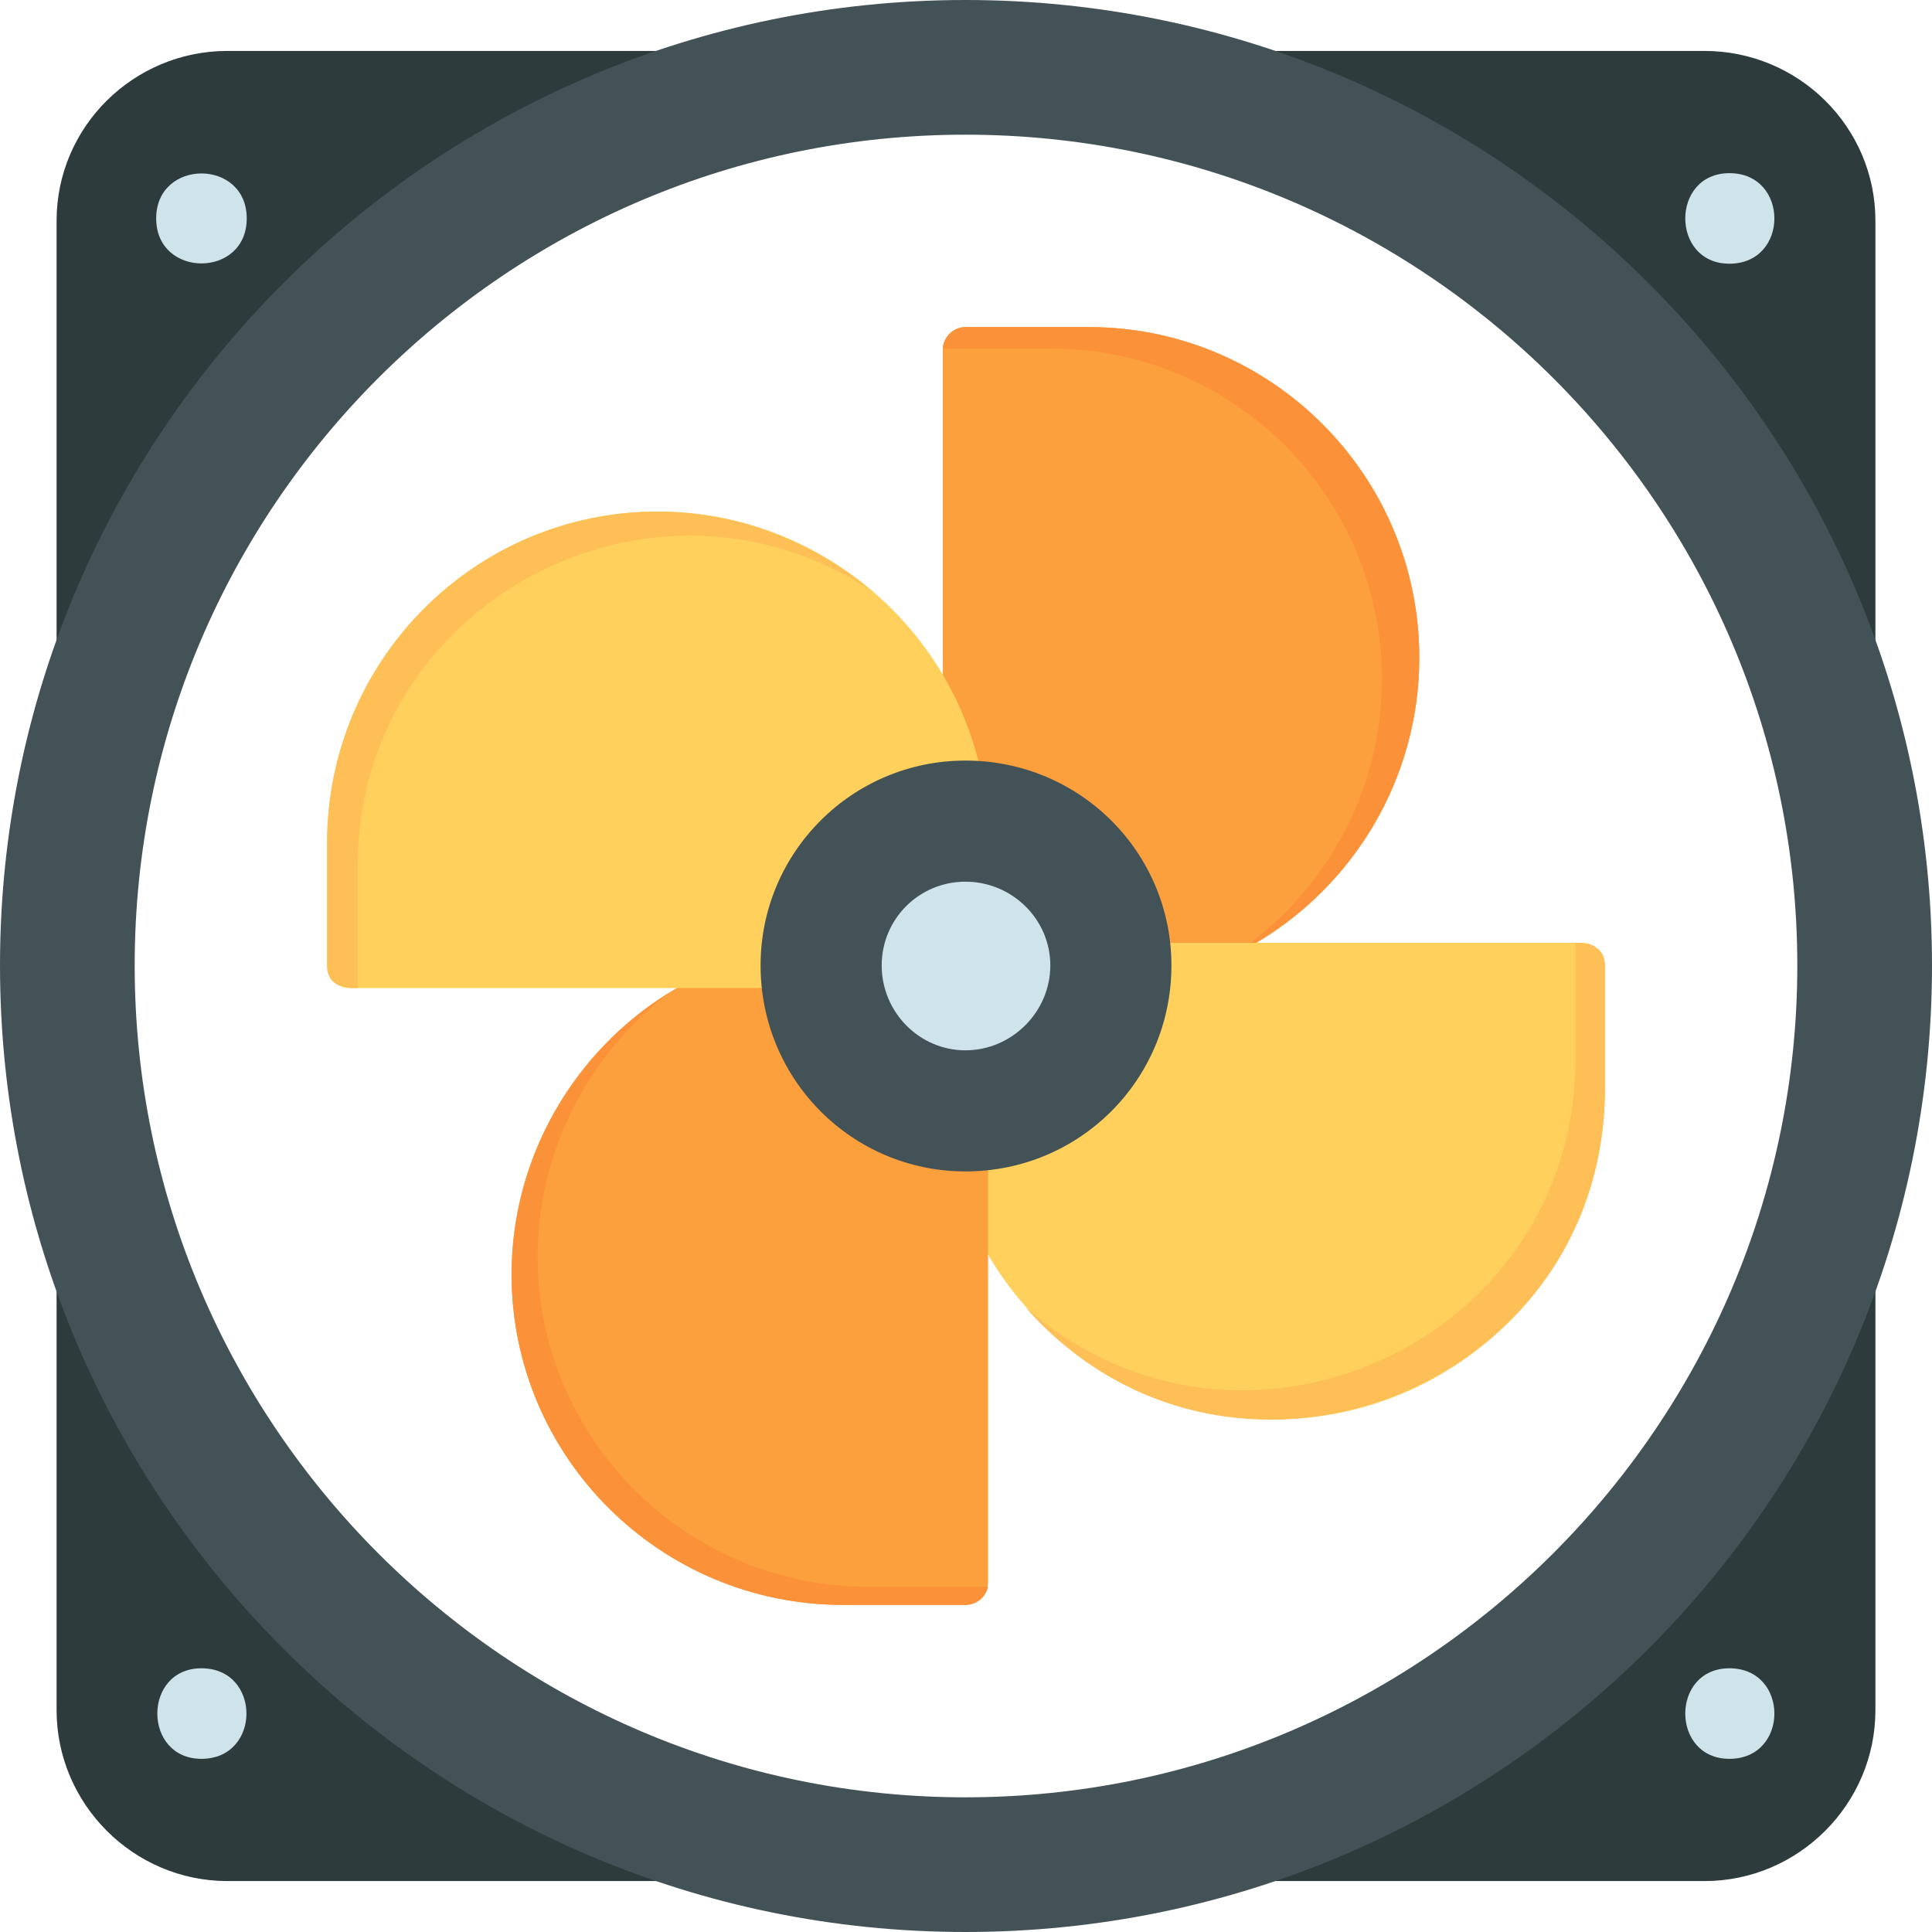
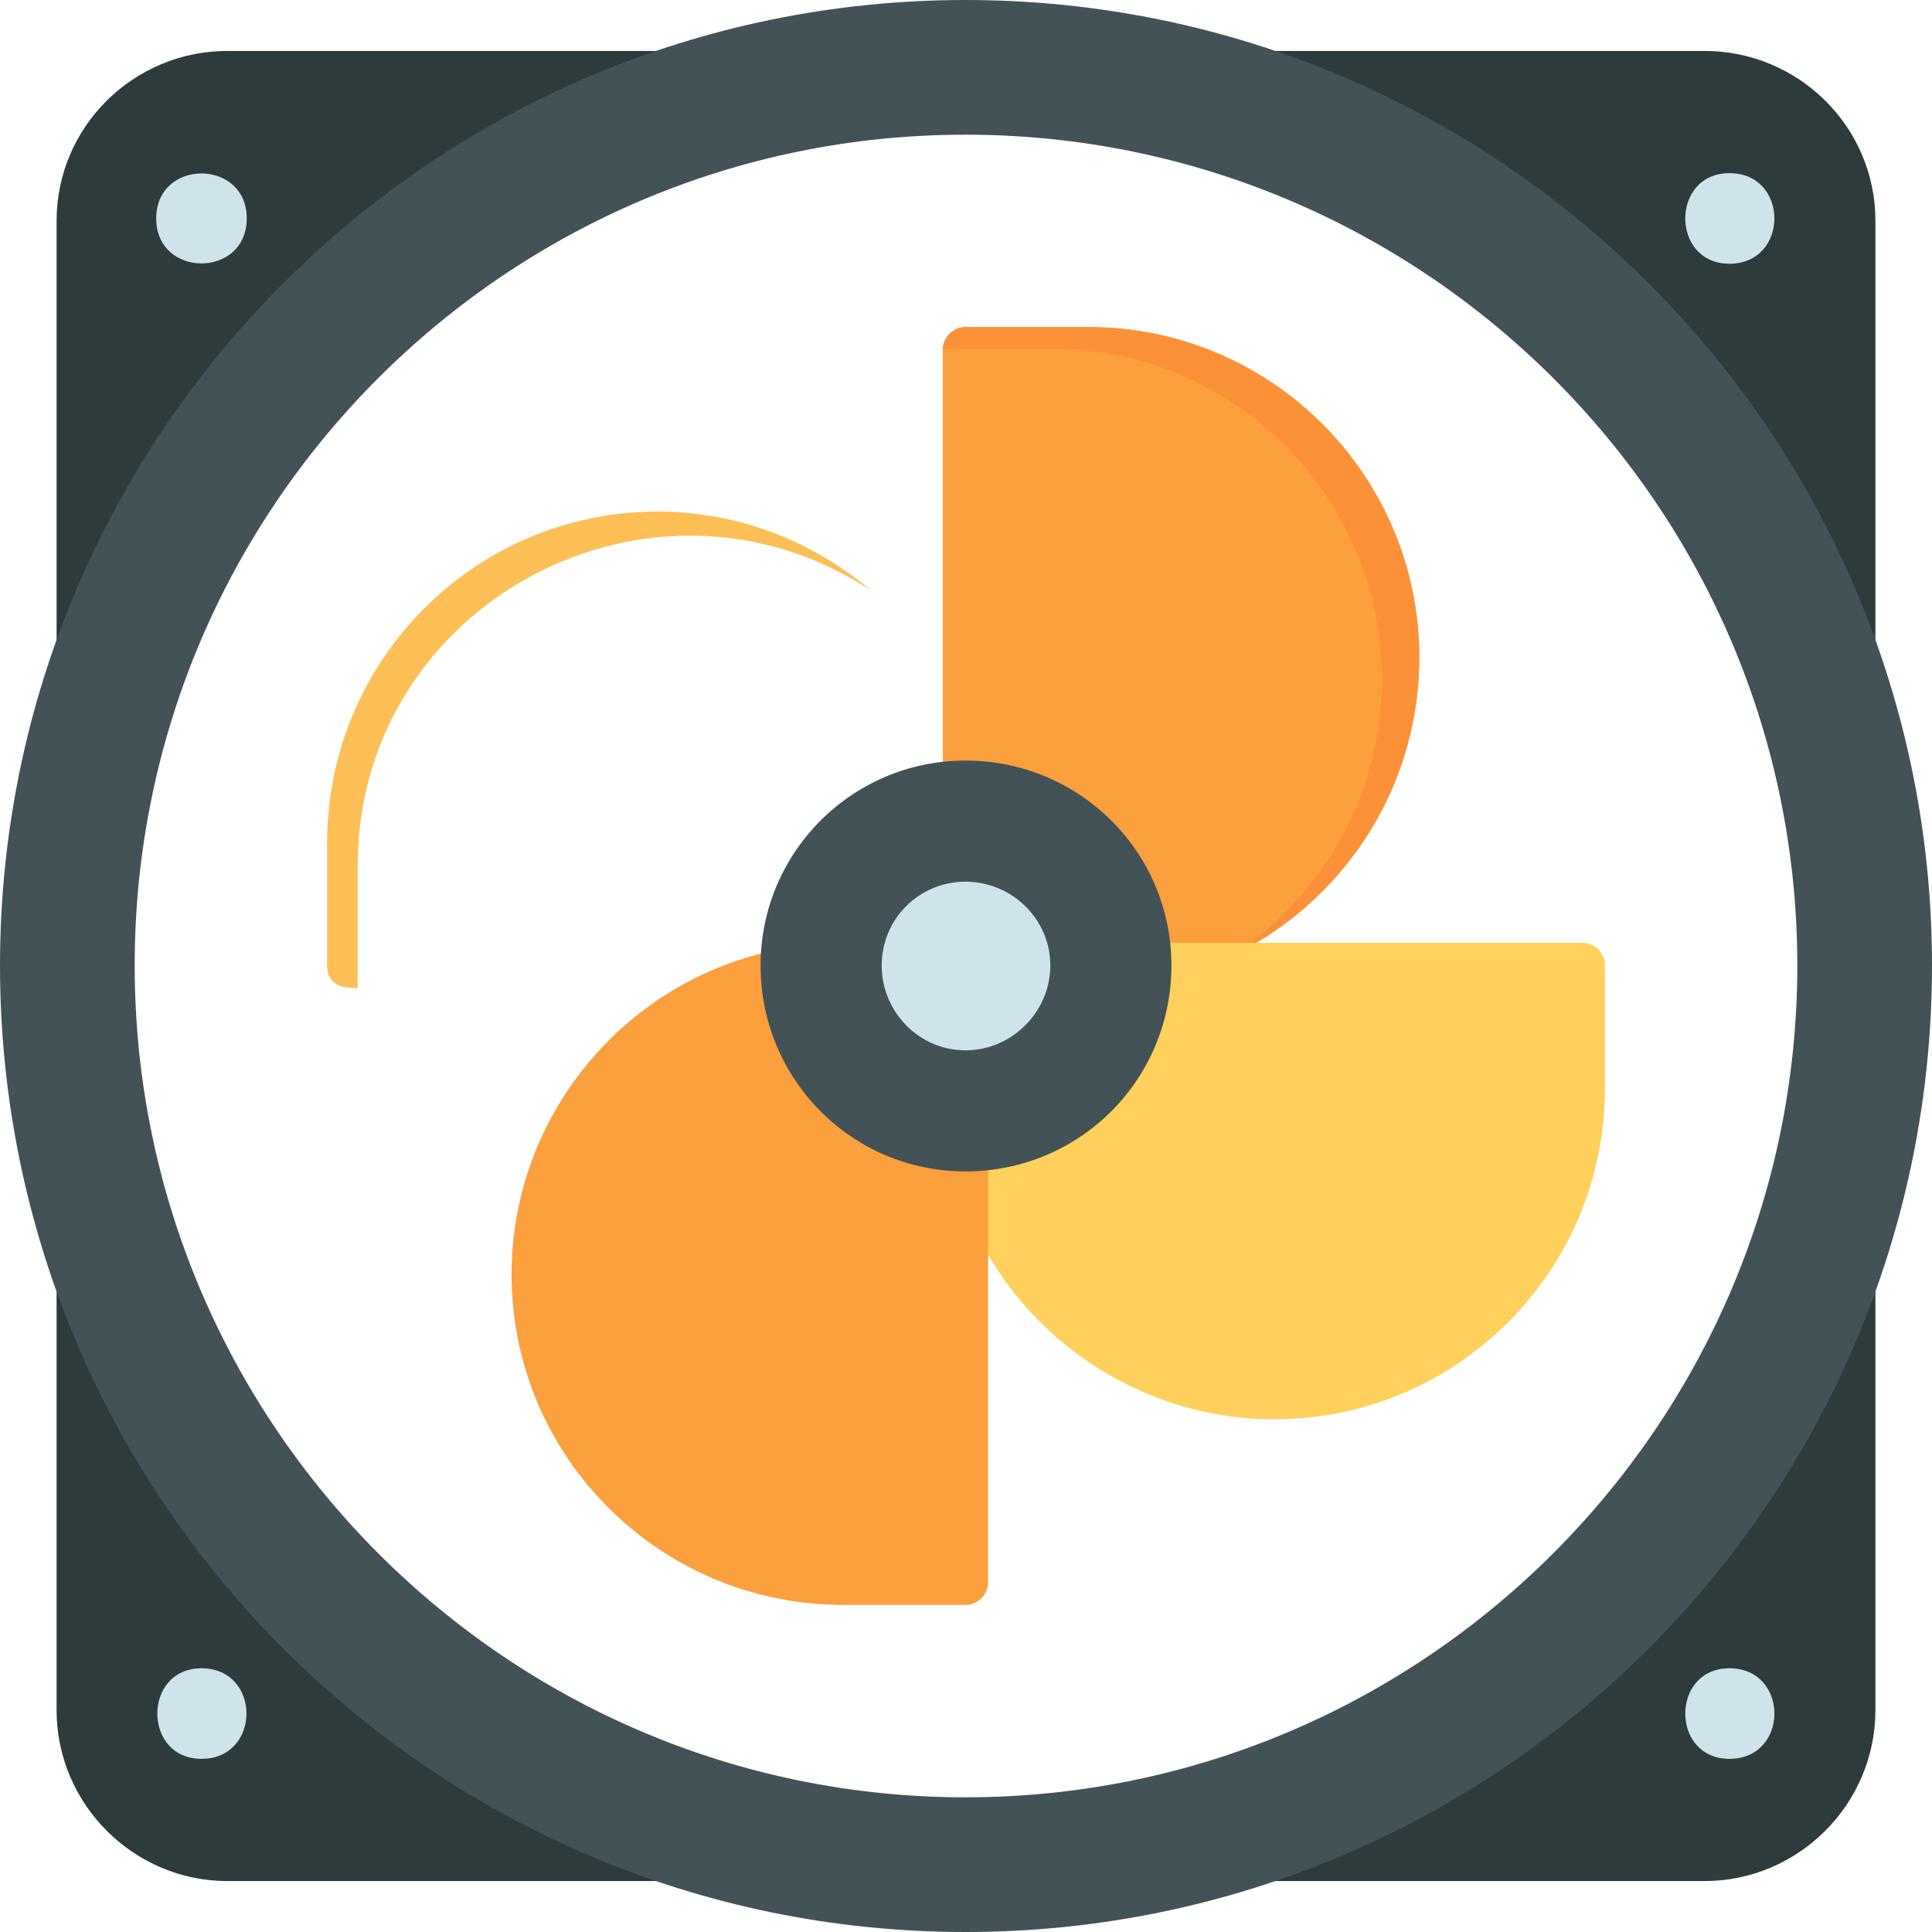
<svg xmlns="http://www.w3.org/2000/svg" clip-rule="evenodd" fill-rule="evenodd" height="1.707in" image-rendering="optimizeQuality" shape-rendering="geometricPrecision" text-rendering="geometricPrecision" viewBox="0 0 1707 1707" width="1.707in">
  <g id="Layer_x0020_1">
    <g id="_584564392">
      <path d="m1015 868c-17 0-23-17-18-29l-136-129c-12 4-28-2-28-18v-383c0-11 9-20 20-20h109c161 0 292 131 292 292 0 139-99 260-235 287-1 0-3 0-4 0z" fill="#fc9f3d" />
      <path d="m1126 1254c-139 0-260-99-287-235-4-17 13-27 26-23l133-132c-6-12-1-31 17-31h383c11 0 20 9 20 20v109c0 161-131 292-292 292z" fill="#ffd15c" />
      <path d="m853 1418h-108c-162 0-293-131-293-292 0-139 99-260 236-287 18-4 27 15 22 28l132 132c11-8 31-2 31 16v383c0 11-9 20-20 20z" fill="#fc9f3d" />
-       <path d="m692 873h-383c-11 0-20-9-20-20v-108c0-162 131-293 292-293 139 0 260 99 287 236 3 18-15 27-28 22l-130 137c4 12-3 26-18 26z" fill="#ffd15c" />
-       <path d="m853 1035c-100 0-181-81-181-182 0-100 81-181 181-181 101 0 182 81 182 181 0 101-81 182-182 182z" fill="#435256" />
+       <path d="m853 1035c-100 0-181-81-181-182 0-100 81-181 181-181 101 0 182 81 182 181 0 101-81 182-182 182" fill="#435256" />
      <path d="m576 85-486 462c0 15 4 42-20 42-11 0-20-9-20-20v-374c0-83 68-150 151-150h383c26 0 26 40 0 40z" fill="#2d3b3d" />
      <path d="m1617 549-483-464h-11c-27 0-27-40 0-40h383c83 0 151 67 151 150v374c0 26-40 26-40 0z" fill="#2d3b3d" />
      <path d="m90 1146 479 476h15c26 0 26 40 0 40h-383c-83 0-151-68-151-151v-373c0-27 40-27 40 0z" fill="#2d3b3d" />
      <path d="m1506 1662h-383c-27 0-27-40 0-40h12l482-477c0-40 40-30 40-7v373c0 83-68 151-151 151z" fill="#2d3b3d" />
      <path d="m853 1707c-470 0-853-383-853-854 0-470 383-853 853-853 471 0 854 383 854 853 0 471-383 854-854 854zm0-119c-405 0-734-330-734-735s329-734 734-734 735 329 735 734-330 735-735 735z" fill="#435256" />
      <g fill="#cee4ea">
        <path d="m218 193c0-53-80-53-80 0s80 53 80 0z" />
        <path d="m1528 233c-52 0-52-80 0-80 53 0 53 80 0 80z" />
        <path d="m178 1554c-52 0-52-80 0-80 53 0 53 80 0 80z" />
        <path d="m1528 1554c-52 0-52-80 0-80 53 0 53 80 0 80z" />
        <path d="m853 779c-41 0-74 33-74 74s33 75 74 75 75-34 75-75-34-74-75-74z" />
      </g>
      <path d="m929 308c161 0 292 131 292 292 0 94-45 179-116 233h4c88-51 145-146 145-252 0-161-131-292-292-292h-109c-10 0-19 8-20 19z" fill="#fb923a" />
-       <path d="m1392 936c0 251-297 385-486 219 178 202 512 75 512-193v-109c0-16-13-20-26-20z" fill="#fdbf56" />
-       <path d="m452 1126c0 161 131 292 293 292h108c10 0 18-7 20-16h-106c-161 0-292-131-292-292 0-93 45-178 115-232-83 52-138 145-138 248z" fill="#fb923a" />
      <path d="m581 452c-161 0-292 131-292 293v108c0 19 16 20 27 20v-108c0-232 260-371 454-243-52-44-118-70-189-70z" fill="#fdbf56" />
    </g>
  </g>
</svg>